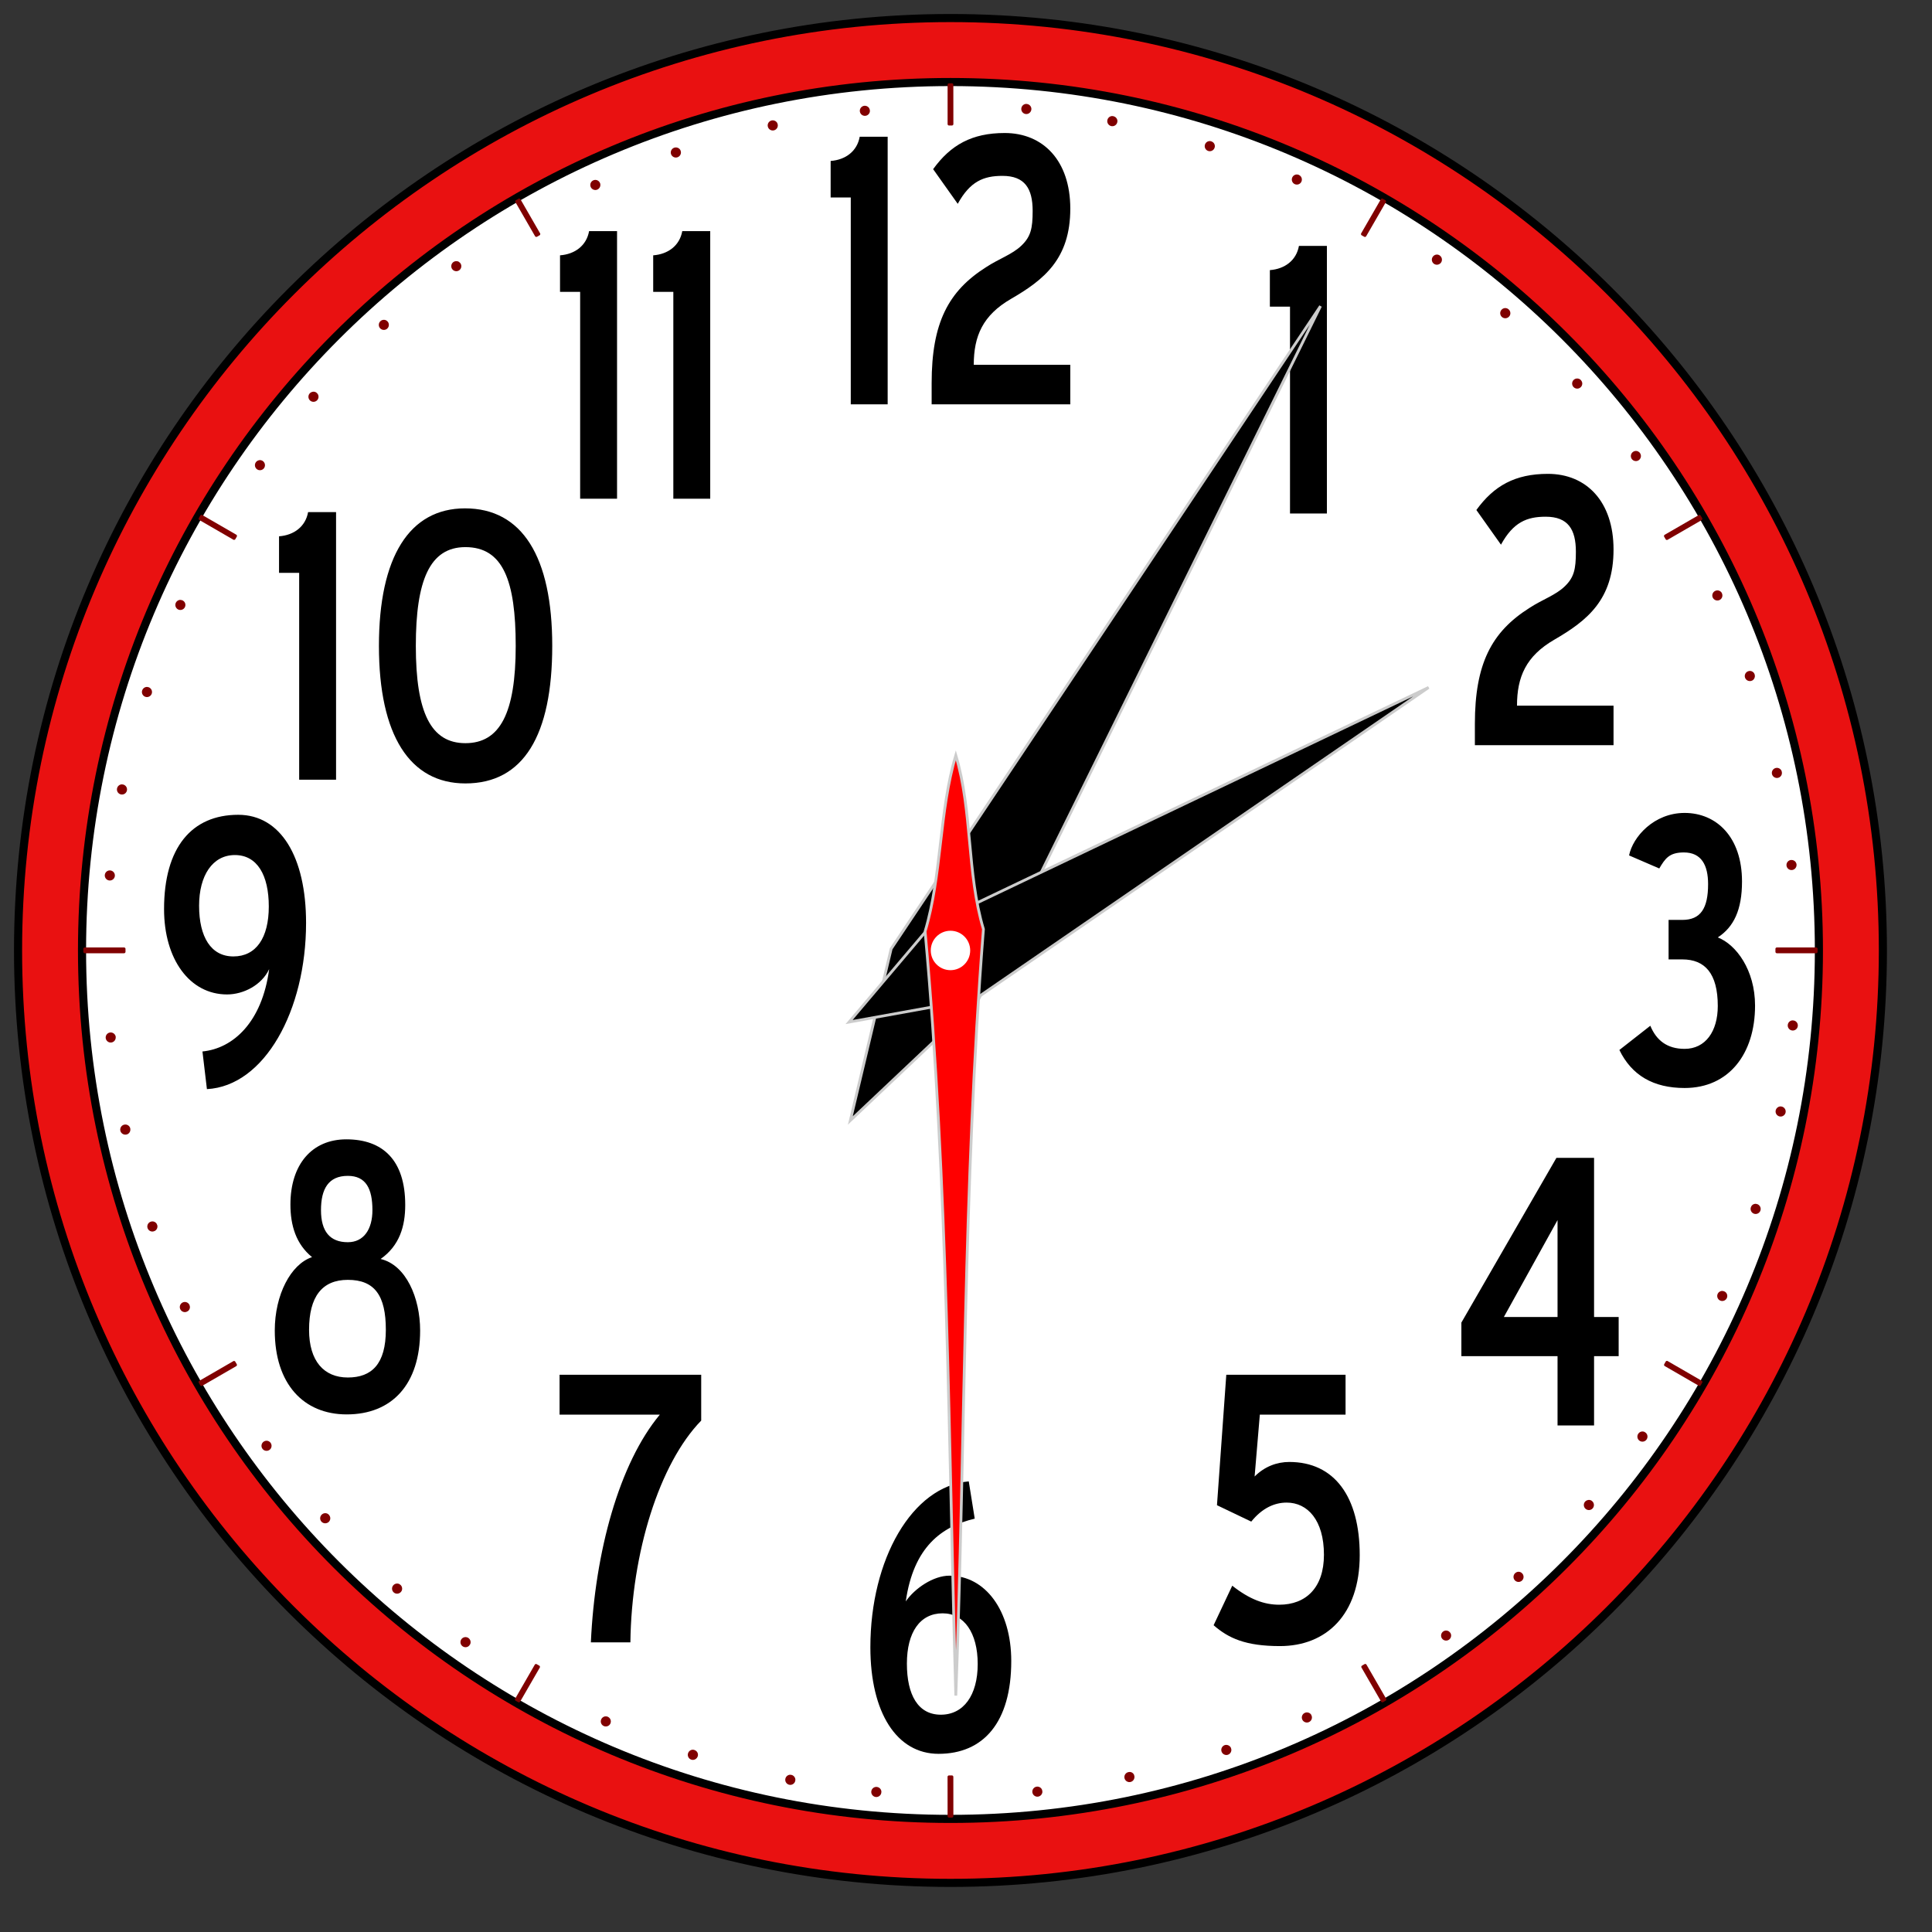
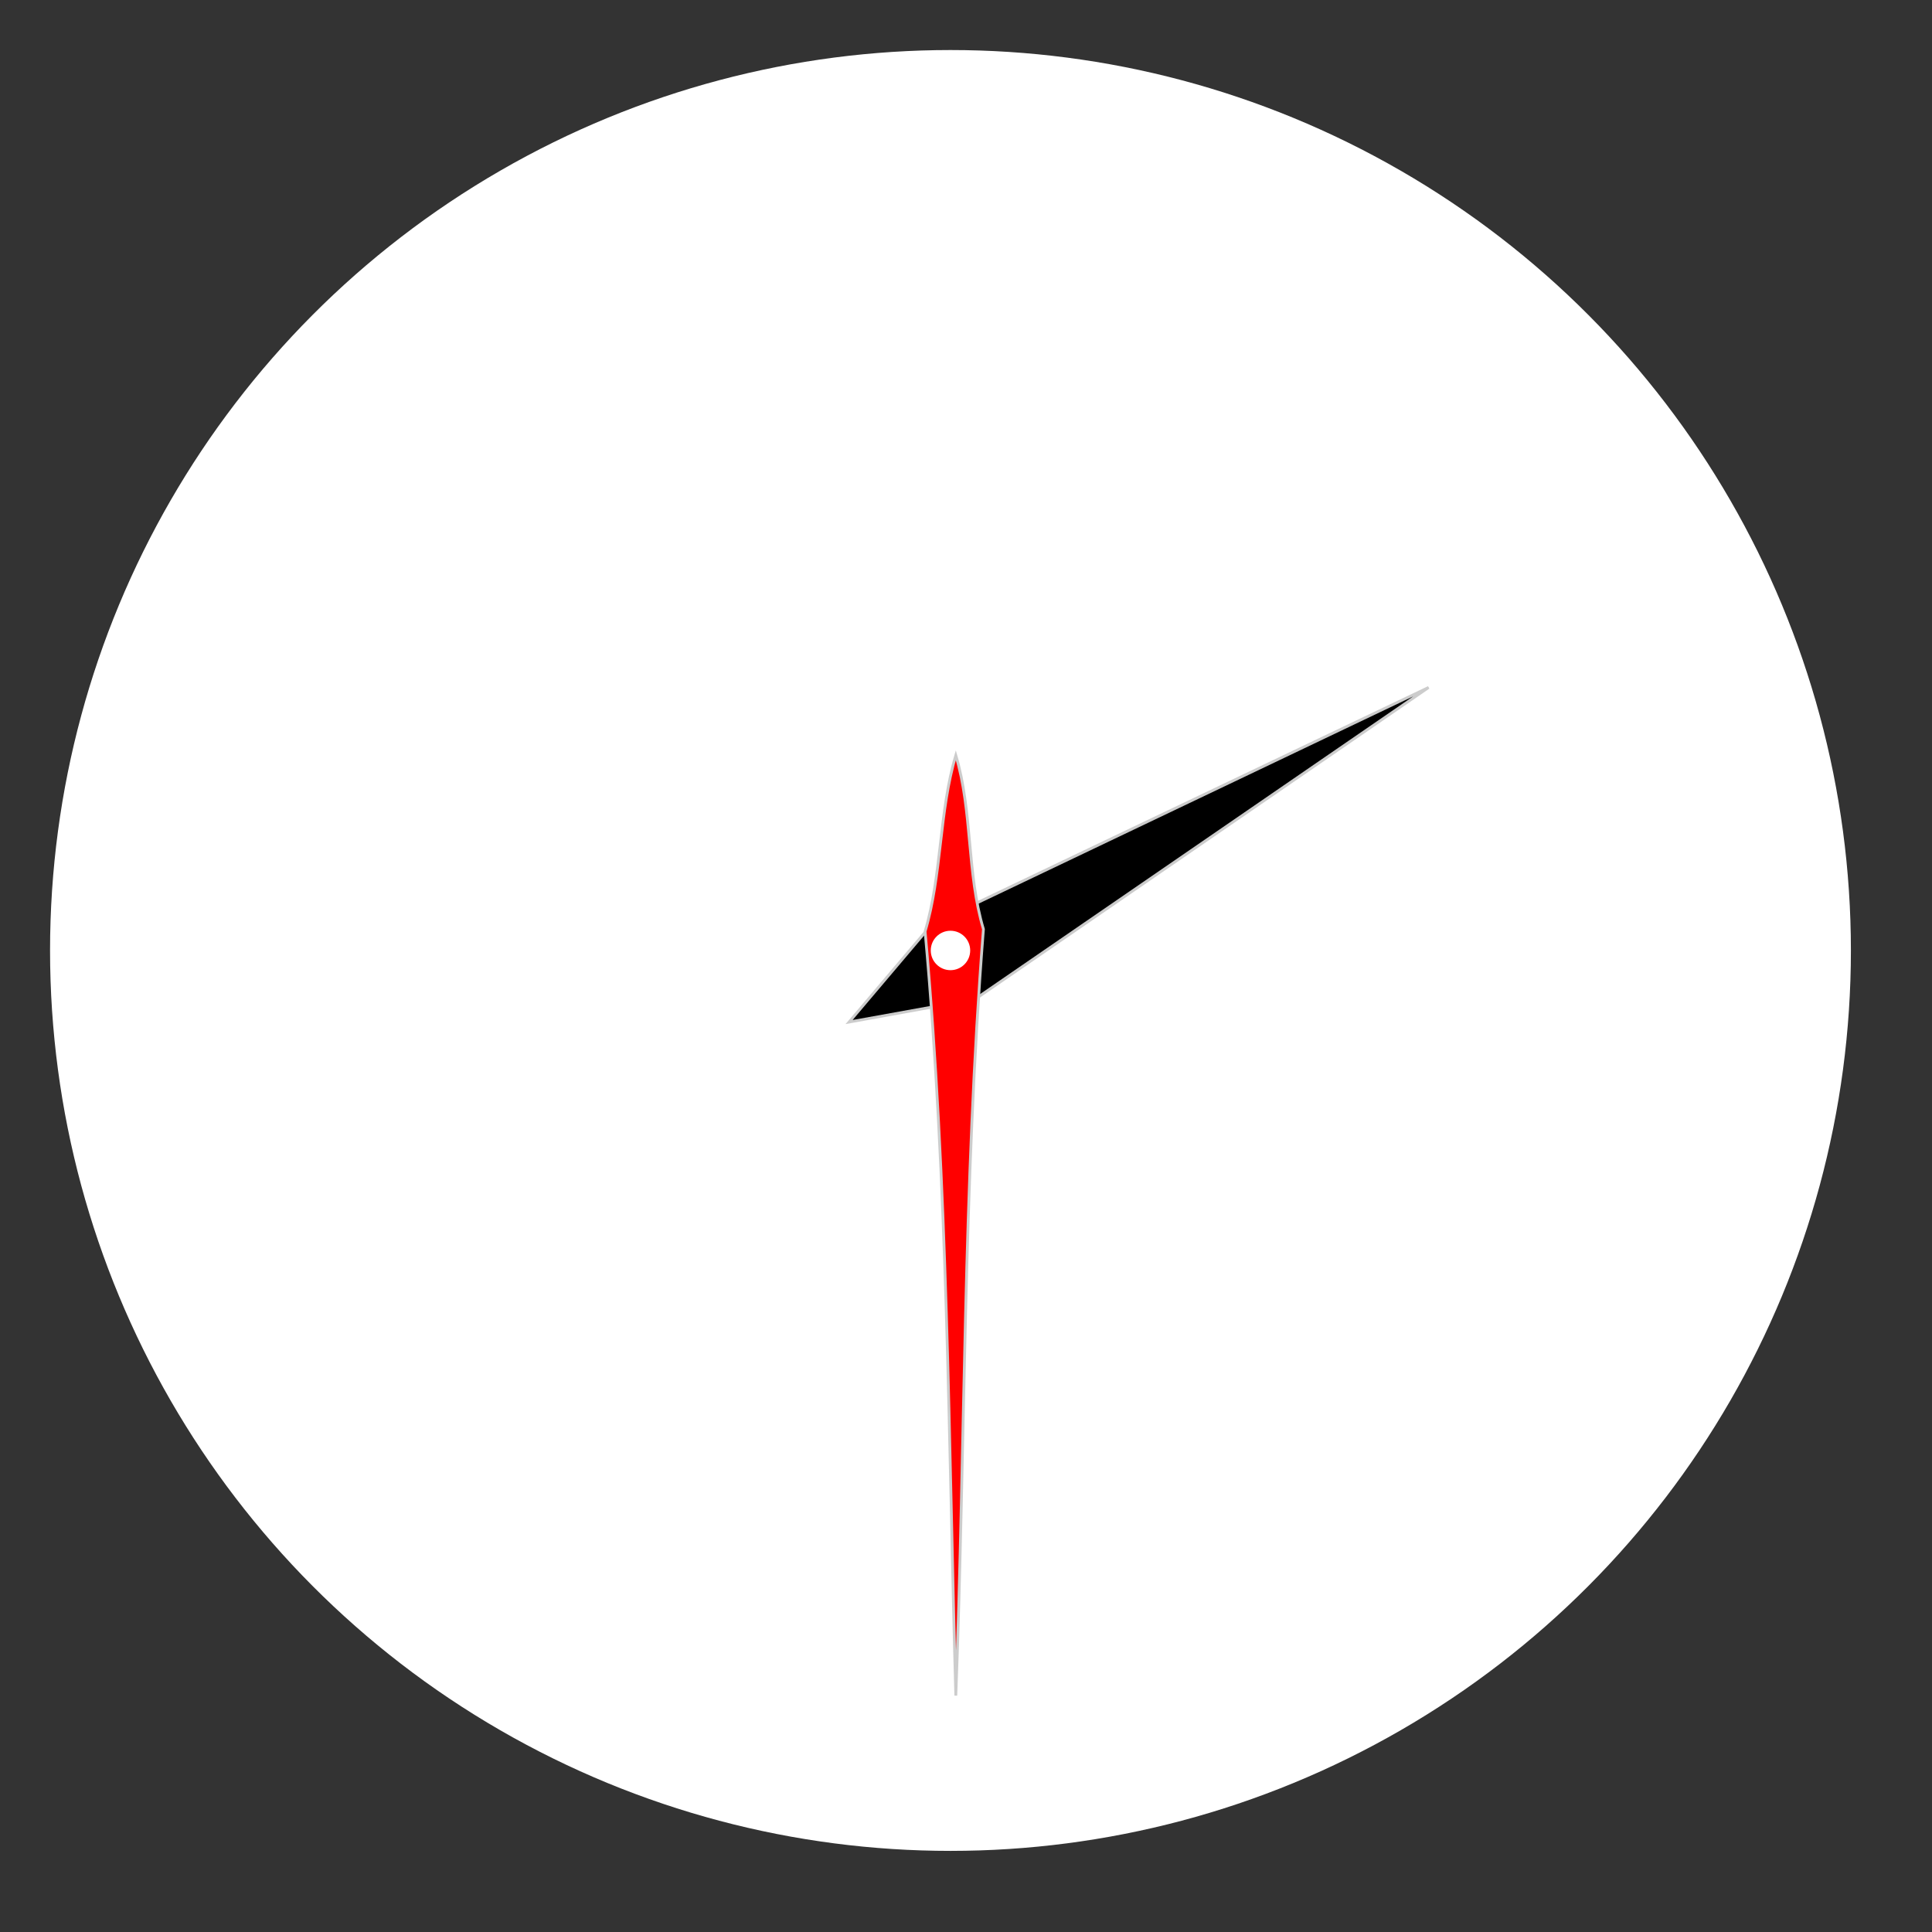
<svg xmlns="http://www.w3.org/2000/svg" xmlns:ns1="http://www.inkscape.org/namespaces/inkscape" xmlns:ns2="http://sodipodi.sourceforge.net/DTD/sodipodi-0.dtd" width="234" height="234" viewBox="0 0 690 690" id="svg2" version="1.1" ns1:version="0.91 r13725" ns2:docname="CLOCK.svg" filter="drop-shadow(7px 7px 2px rgb(0 0 0 / 0.4)">
  <rect x="0" y="0" width="690" height="690" fill="#333333" stroke="none" />
  <desc>
    Rework of https://openclipart.org/detail/233657/clock to keep time
    
    updates every 10 seconds. Added stroke to clock hands so they can be seen when
    over the numbers. Can easily be scaled and positioned where desired.
  
    Jay Nick
    STEAMcoded.org
  </desc>
  <defs id="defs4">
    <ns1:path-effect effect="powerstroke" id="path-effect4463" is_visible="true" offset_points="0.18,2.284" sort_points="true" interpolator_type="Linear" interpolator_beta="0.2" start_linecap_type="zerowidth" linejoin_type="round" miter_limit="4" end_linecap_type="zerowidth" cusp_linecap_type="round" />
    <ns1:path-effect effect="powerstroke" id="path-effect4459" is_visible="true" offset_points="0,0.5" sort_points="true" interpolator_type="Linear" interpolator_beta="0.2" start_linecap_type="zerowidth" linejoin_type="round" miter_limit="4" end_linecap_type="zerowidth" cusp_linecap_type="round" />
    <ns1:path-effect effect="powerstroke" id="path-effect4463-8" is_visible="true" offset_points="0.18,1.955" sort_points="true" interpolator_type="Linear" interpolator_beta="0.2" start_linecap_type="zerowidth" linejoin_type="round" miter_limit="4" end_linecap_type="zerowidth" cusp_linecap_type="round" />
  </defs>
  <ns2:namedview id="base" pagecolor="#ffffff" bordercolor="#666666" borderopacity="1.0" ns1:pageopacity="0.0" ns1:pageshadow="2" ns1:zoom="0.39632064" ns1:cx="778.26877" ns1:cy="147.67304" ns1:document-units="px" ns1:current-layer="layer1" showgrid="false" fit-margin-top="0" fit-margin-left="0" fit-margin-right="0" fit-margin-bottom="0" ns1:window-width="1366" ns1:window-height="745" ns1:window-x="-8" ns1:window-y="-8" ns1:window-maximized="1" />
  <g transform="translate(0,0) scale(1)">
    <g ns1:label="Layer 1" ns1:groupmode="layer" id="layer1" transform="translate(5,5) translate(-32.299,-152.5)">
      <circle r="321.58" cy="486.951" cx="366.755" id="circle4485" style="opacity:1;fill:#ffffff;fill-opacity:1;fill-rule:nonzero;stroke:none;stroke-width:2.895;stroke-linecap:round;stroke-linejoin:round;stroke-miterlimit:4;stroke-dasharray:none;stroke-dashoffset:0;stroke-opacity:1" />
-       <path style="color:#000000;font-style:normal;font-variant:normal;font-weight:normal;font-stretch:normal;font-size:medium;line-height:normal;font-family:sans-serif;text-indent:0;text-align:start;text-decoration:none;text-decoration-line:none;text-decoration-style:solid;text-decoration-color:#000000;letter-spacing:normal;word-spacing:normal;text-transform:none;direction:ltr;block-progression:tb;writing-mode:lr-tb;baseline-shift:baseline;text-anchor:start;white-space:normal;clip-rule:nonzero;display:inline;overflow:visible;visibility:visible;opacity:1;isolation:auto;mix-blend-mode:normal;color-interpolation:sRGB;color-interpolation-filters:linearRGB;solid-color:#000000;solid-opacity:1;fill:#e91111;fill-opacity:1;fill-rule:nonzero;stroke:#000000;stroke-width:2.895;stroke-linecap:round;stroke-linejoin:round;stroke-miterlimit:4;stroke-dasharray:none;stroke-dashoffset:0;stroke-opacity:1;color-rendering:auto;image-rendering:auto;shape-rendering:auto;text-rendering:auto;enable-background:accumulate" d="m 366.759,153.947 c -183.78,0 -333.013,149.218 -333.013,332.998 0,183.78 149.233,333.013 333.013,333.013 183.78,0 332.998,-149.233 332.998,-333.013 0,-183.78 -149.218,-332.998 -332.998,-332.998 z m 0,22.849 c 171.428,0 310.148,138.721 310.148,310.148 0,171.428 -138.721,310.164 -310.148,310.164 -171.428,0 -310.164,-138.736 -310.164,-310.164 0,-171.428 138.736,-310.148 310.164,-310.148 z" id="path4147" ns1:connector-curvature="0" />
-       <path style="opacity:1;fill:#800000;fill-opacity:1;fill-rule:nonzero;stroke:none;stroke-width:2.8;stroke-linecap:round;stroke-linejoin:round;stroke-miterlimit:4;stroke-dasharray:none;stroke-dashoffset:0;stroke-opacity:1" d="m 367.268,177.244 -1.033,0.015 c -0.285,-2.4e-4 -0.509,0.239 -0.509,0.524 l 0,14.015 c 5e-5,0.286 0.223,0.524 0.509,0.524 l 1.048,0 c 0.286,-8e-5 0.509,-0.239 0.509,-0.524 l -0.015,-14.015 c -5e-5,-0.285 -0.222,-0.54 -0.509,-0.54 z m 26.519,7.37 a 1.804,1.804 0 0 0 -1.711,1.511 1.804,1.804 0 0 0 1.465,2.081 1.804,1.804 0 0 0 1.927,-1.002 1.804,1.804 0 0 0 0.154,-0.463 1.804,1.804 0 0 0 0.015,-0.185 1.804,1.804 0 0 0 0,-0.355 1.804,1.804 0 0 0 -0.586,-1.11 1.804,1.804 0 0 0 -0.894,-0.432 1.804,1.804 0 0 0 -0.185,-0.031 1.804,1.804 0 0 0 -0.185,-0.015 z m -57.648,0.663 a 1.804,1.804 0 0 0 -1.758,1.835 1.804,1.804 0 0 0 1.835,1.758 1.804,1.804 0 0 0 1.711,-1.341 1.804,1.804 0 0 0 0.046,-0.493 1.804,1.804 0 0 0 -0.015,-0.17 1.804,1.804 0 0 0 -0.031,-0.185 l 0.015,-0.015 a 1.804,1.804 0 0 0 -0.077,-0.154 1.804,1.804 0 0 0 -0.139,-0.324 l 0.015,-0.015 a 1.804,1.804 0 0 0 -0.077,-0.139 l -0.015,0 a 1.804,1.804 0 0 0 -0.54,-0.493 1.804,1.804 0 0 0 -0.971,-0.262 z m 88.191,3.685 a 1.804,1.804 0 0 0 -1.511,1.326 1.804,1.804 0 0 0 1.264,2.22 1.804,1.804 0 0 0 2.02,-0.802 1.804,1.804 0 0 0 0.2,-0.463 1.804,1.804 0 0 0 0.031,-0.17 1.804,1.804 0 0 0 0.046,-0.355 1.804,1.804 0 0 0 -0.478,-1.156 1.804,1.804 0 0 0 -0.863,-0.524 1.804,1.804 0 0 0 -0.17,-0.046 1.804,1.804 0 0 0 -0.355,-0.031 1.804,1.804 0 0 0 -0.185,0 z m -121.155,1.526 a 1.804,1.804 0 0 0 -0.139,0.015 1.804,1.804 0 0 0 -1.542,2.035 1.804,1.804 0 0 0 2.035,1.542 1.804,1.804 0 0 0 1.542,-1.542 1.804,1.804 0 0 0 0,-0.463 1.804,1.804 0 0 0 -0.031,-0.2 1.804,1.804 0 0 0 -0.062,-0.17 1.804,1.804 0 0 0 -0.062,-0.154 l 0.015,-0.015 a 1.804,1.804 0 0 0 -0.077,-0.154 1.804,1.804 0 0 0 -0.802,-0.725 1.804,1.804 0 0 0 -0.709,-0.17 1.804,1.804 0 0 0 -0.17,0 z m 156.169,7.401 a 1.804,1.804 0 0 0 -1.65,1.126 1.804,1.804 0 0 0 0.971,2.344 1.804,1.804 0 0 0 2.112,-0.54 1.804,1.804 0 0 0 0.247,-0.416 1.804,1.804 0 0 0 0.062,-0.185 1.804,1.804 0 0 0 0.077,-0.355 1.804,1.804 0 0 0 -0.324,-1.203 1.804,1.804 0 0 0 -0.802,-0.617 1.804,1.804 0 0 0 -0.154,-0.062 1.804,1.804 0 0 0 -0.355,-0.077 l 0,-0.015 a 1.804,1.804 0 0 0 -0.185,0 z m -190.628,2.266 a 1.804,1.804 0 0 0 -0.478,0.062 1.804,1.804 0 0 0 -1.311,2.205 1.804,1.804 0 0 0 2.205,1.28 1.804,1.804 0 0 0 1.357,-1.696 1.804,1.804 0 0 0 -0.062,-0.509 1.804,1.804 0 0 0 -0.062,-0.154 1.804,1.804 0 0 0 -0.062,-0.154 l 0,-0.031 0.015,0 a 1.804,1.804 0 0 0 -0.077,-0.154 l -0.015,0 a 1.804,1.804 0 0 0 -0.987,-0.755 1.804,1.804 0 0 0 -0.524,-0.092 z m 221.572,9.667 a 1.804,1.804 0 0 0 -1.403,0.941 1.804,1.804 0 0 0 0.709,2.436 1.804,1.804 0 0 0 2.143,-0.308 1.804,1.804 0 0 0 0.293,-0.401 1.804,1.804 0 0 0 0.077,-0.154 1.804,1.804 0 0 0 0.108,-0.355 1.804,1.804 0 0 0 -0.185,-1.218 1.804,1.804 0 0 0 -0.709,-0.709 1.804,1.804 0 0 0 -0.154,-0.092 1.804,1.804 0 0 0 -0.709,-0.139 1.804,1.804 0 0 0 -0.17,0 z m -250.542,1.943 a 1.804,1.804 0 0 0 -0.447,0.108 1.804,1.804 0 0 0 -1.064,2.313 1.804,1.804 0 0 0 2.297,1.064 1.804,1.804 0 0 0 1.172,-1.835 1.804,1.804 0 0 0 -0.092,-0.478 1.804,1.804 0 0 0 -0.077,-0.17 1.804,1.804 0 0 0 -0.092,-0.154 1.804,1.804 0 0 0 -0.092,-0.139 1.804,1.804 0 0 0 -1.064,-0.678 1.804,1.804 0 0 0 -0.54,-0.031 z m -27.274,6.707 -0.894,0.524 c -0.247,0.142 -0.328,0.461 -0.185,0.709 l 7,12.149 c 0.143,0.247 0.478,0.328 0.725,0.185 l 0.894,-0.509 c 0.247,-0.143 0.312,-0.463 0.17,-0.709 l -7,-12.149 c -0.143,-0.247 -0.461,-0.345 -0.709,-0.2 z m 308.684,0.015 c -0.246,-0.143 -0.567,-0.049 -0.709,0.2 l -7,12.134 c -0.143,0.248 -0.062,0.582 0.185,0.725 l 0.894,0.509 c 0.247,0.143 0.567,0.049 0.709,-0.2 l 7,-12.134 c 0.142,-0.247 0.064,-0.582 -0.185,-0.725 l -0.894,-0.509 z m 19.303,19.935 a 1.804,1.804 0 0 0 -1.357,0.663 1.804,1.804 0 0 0 0.216,2.544 1.804,1.804 0 0 0 2.174,0.092 1.804,1.804 0 0 0 0.37,-0.324 1.804,1.804 0 0 0 0.108,-0.154 1.804,1.804 0 0 0 0.17,-0.308 1.804,1.804 0 0 0 0.046,-1.249 1.804,1.804 0 0 0 -0.555,-0.817 1.804,1.804 0 0 0 -0.139,-0.123 1.804,1.804 0 0 0 -0.154,-0.108 1.804,1.804 0 0 0 -0.879,-0.216 z m -350.343,2.359 a 1.804,1.804 0 0 0 -0.786,0.247 1.804,1.804 0 0 0 -0.601,2.467 1.804,1.804 0 0 0 2.467,0.601 1.804,1.804 0 0 0 0.802,-2.004 1.804,1.804 0 0 0 -0.2,-0.447 1.804,1.804 0 0 0 -0.092,-0.154 1.804,1.804 0 0 0 -0.123,-0.139 l 0,-0.015 a 1.804,1.804 0 0 0 -0.139,-0.092 1.804,1.804 0 0 0 -0.278,-0.231 l 0,-0.015 a 1.804,1.804 0 0 0 -0.139,-0.077 1.804,1.804 0 0 0 -0.725,-0.139 1.804,1.804 0 0 0 -0.185,0 z m 374.611,16.759 a 1.804,1.804 0 0 0 -1.095,0.524 1.804,1.804 0 0 0 -0.015,2.559 1.804,1.804 0 0 0 2.159,0.308 1.804,1.804 0 0 0 0.401,-0.293 1.804,1.804 0 0 0 0.108,-0.139 1.804,1.804 0 0 0 0.216,-0.277 1.804,1.804 0 0 0 0.17,-1.249 1.804,1.804 0 0 0 -0.478,-0.879 1.804,1.804 0 0 0 -0.123,-0.123 1.804,1.804 0 0 0 -0.293,-0.2 1.804,1.804 0 0 0 -0.17,-0.092 1.804,1.804 0 0 0 -0.879,-0.139 z m -400.498,4.194 a 1.804,1.804 0 0 0 -0.956,0.385 1.804,1.804 0 0 0 -0.308,2.513 1.804,1.804 0 0 0 2.513,0.324 1.804,1.804 0 0 0 0.57,-2.097 1.804,1.804 0 0 0 -0.216,-0.416 1.804,1.804 0 0 0 -0.139,-0.139 1.804,1.804 0 0 0 -0.139,-0.123 1.804,1.804 0 0 0 -0.139,-0.108 l 0.015,-0.015 a 1.804,1.804 0 0 0 -0.139,-0.108 l 0,0.015 a 1.804,1.804 0 0 0 -1.064,-0.231 z m 426.2,20.953 a 1.804,1.804 0 0 0 -0.956,0.37 1.804,1.804 0 0 0 -0.324,2.513 1.804,1.804 0 0 0 2.097,0.601 1.804,1.804 0 0 0 0.416,-0.247 1.804,1.804 0 0 0 0.154,-0.123 1.804,1.804 0 0 0 0.247,-0.278 1.804,1.804 0 0 0 0.324,-1.203 1.804,1.804 0 0 0 -0.385,-0.925 1.804,1.804 0 0 0 -0.108,-0.139 1.804,1.804 0 0 0 -0.277,-0.247 l 0.015,-0.015 a 1.804,1.804 0 0 0 -0.154,-0.077 1.804,1.804 0 0 0 -1.048,-0.231 z m -451.177,4.702 a 1.804,1.804 0 0 0 -0.185,0.015 1.804,1.804 0 0 0 -0.185,0.046 1.804,1.804 0 0 0 -0.894,0.478 1.804,1.804 0 0 0 -0.015,2.544 1.804,1.804 0 0 0 2.544,0.015 1.804,1.804 0 0 0 0.324,-2.143 1.804,1.804 0 0 0 -0.308,-0.401 1.804,1.804 0 0 0 -0.123,-0.123 1.804,1.804 0 0 0 -0.139,-0.092 l -0.015,-0.031 0.015,-0.015 a 1.804,1.804 0 0 0 -0.154,-0.077 1.804,1.804 0 0 0 -0.863,-0.216 z m 472.176,21.169 a 1.804,1.804 0 0 0 -0.817,0.278 1.804,1.804 0 0 0 -0.601,2.467 1.804,1.804 0 0 0 2.02,0.802 1.804,1.804 0 0 0 0.447,-0.2 1.804,1.804 0 0 0 0.139,-0.092 1.804,1.804 0 0 0 0.278,-0.262 1.804,1.804 0 0 0 0.447,-1.141 1.804,1.804 0 0 0 -0.262,-0.971 1.804,1.804 0 0 0 -0.077,-0.154 1.804,1.804 0 0 0 -0.555,-0.478 1.804,1.804 0 0 0 -0.139,-0.092 1.804,1.804 0 0 0 -0.709,-0.154 1.804,1.804 0 0 0 -0.17,0 z m -491.279,3.269 a 1.804,1.804 0 0 0 -0.2,0.015 1.804,1.804 0 0 0 -0.37,0.092 1.804,1.804 0 0 0 -0.817,0.555 1.804,1.804 0 0 0 0.231,2.529 1.804,1.804 0 0 0 2.529,-0.231 1.804,1.804 0 0 0 0.092,-2.159 1.804,1.804 0 0 0 -0.324,-0.37 1.804,1.804 0 0 0 -0.154,-0.108 1.804,1.804 0 0 0 -0.139,-0.108 1.804,1.804 0 0 0 -0.154,-0.062 1.804,1.804 0 0 0 -0.694,-0.154 z m -20.614,19.612 c -0.247,-0.143 -0.567,-0.063 -0.709,0.185 l -0.509,0.894 c -0.143,0.246 -0.062,0.567 0.185,0.709 l 12.134,7.015 c 0.247,0.143 0.582,0.047 0.725,-0.201 l 0.509,-0.894 c 0.143,-0.247 0.047,-0.552 -0.2,-0.694 l -12.134,-7.015 z m 534.45,0.031 -12.134,7.015 c -0.248,0.143 -0.343,0.462 -0.2,0.709 l 0.524,0.894 c 0.143,0.247 0.461,0.33 0.709,0.185 l 12.134,-7.015 c 0.247,-0.143 0.344,-0.461 0.2,-0.709 l -0.524,-0.894 c -0.142,-0.247 -0.461,-0.329 -0.709,-0.185 z m 6.691,26.889 a 1.804,1.804 0 0 0 -0.663,0.123 1.804,1.804 0 0 0 -1.064,2.313 1.804,1.804 0 0 0 1.835,1.156 1.804,1.804 0 0 0 0.478,-0.092 1.804,1.804 0 0 0 0.17,-0.077 1.804,1.804 0 0 0 0.308,-0.185 1.804,1.804 0 0 0 0.663,-1.064 1.804,1.804 0 0 0 -0.077,-0.987 1.804,1.804 0 0 0 -0.062,-0.17 1.804,1.804 0 0 0 -0.077,-0.17 1.804,1.804 0 0 0 -1.511,-0.848 z m -549.127,3.392 a 1.804,1.804 0 0 0 -0.694,0.231 1.804,1.804 0 0 0 -0.709,0.709 1.804,1.804 0 0 0 0.709,2.436 1.804,1.804 0 0 0 2.436,-0.709 1.804,1.804 0 0 0 -0.308,-2.143 1.804,1.804 0 0 0 -0.401,-0.293 1.804,1.804 0 0 0 -0.154,-0.077 1.804,1.804 0 0 0 -0.185,-0.062 l 0,-0.015 a 1.804,1.804 0 0 0 -0.17,-0.015 1.804,1.804 0 0 0 -0.355,-0.046 l 0,-0.015 a 1.804,1.804 0 0 0 -0.17,0 z m 560.552,25.378 a 1.804,1.804 0 0 0 -0.308,0.062 1.804,1.804 0 0 0 -1.295,2.205 1.804,1.804 0 0 0 1.696,1.341 1.804,1.804 0 0 0 0.509,-0.046 1.804,1.804 0 0 0 0.154,-0.062 1.804,1.804 0 0 0 0.339,-0.139 1.804,1.804 0 0 0 0.755,-0.987 1.804,1.804 0 0 0 0.031,-1.018 1.804,1.804 0 0 0 -0.046,-0.17 1.804,1.804 0 0 0 -0.154,-0.324 1.804,1.804 0 0 0 -0.092,-0.154 1.804,1.804 0 0 0 -1.588,-0.709 z m -572.316,5.705 a 1.804,1.804 0 0 0 -1.033,0.339 1.804,1.804 0 0 0 -0.632,0.802 1.804,1.804 0 0 0 0.987,2.343 1.804,1.804 0 0 0 2.344,-0.987 1.804,1.804 0 0 0 -0.555,-2.097 1.804,1.804 0 0 0 -0.401,-0.247 1.804,1.804 0 0 0 -0.185,-0.062 1.804,1.804 0 0 0 -0.185,-0.031 1.804,1.804 0 0 0 -0.17,-0.031 l 0,-0.015 a 1.804,1.804 0 0 0 -0.17,-0.015 z m 582.014,28.909 a 1.804,1.804 0 0 0 -0.139,0.015 1.804,1.804 0 0 0 -1.542,2.004 1.804,1.804 0 0 0 1.526,1.557 1.804,1.804 0 0 0 0.478,0.015 1.804,1.804 0 0 0 0.2,-0.046 1.804,1.804 0 0 0 0.339,-0.108 1.804,1.804 0 0 0 0.879,-0.879 1.804,1.804 0 0 0 0.139,-1.002 1.804,1.804 0 0 0 -0.031,-0.17 1.804,1.804 0 0 0 -0.108,-0.339 l 0.015,-0.015 a 1.804,1.804 0 0 0 -0.092,-0.154 1.804,1.804 0 0 0 -1.665,-0.879 z m -590.987,5.89 a 1.804,1.804 0 0 0 -1.156,0.478 1.804,1.804 0 0 0 -0.524,0.863 1.804,1.804 0 0 0 1.249,2.22 1.804,1.804 0 0 0 2.22,-1.264 1.804,1.804 0 0 0 -0.802,-2.02 1.804,1.804 0 0 0 -0.463,-0.2 1.804,1.804 0 0 0 -0.17,-0.031 1.804,1.804 0 0 0 -0.17,-0.015 l -0.015,-0.015 0,-0.015 a 1.804,1.804 0 0 0 -0.17,0 z m 596.091,27.012 a 1.804,1.804 0 0 0 -1.573,1.819 1.804,1.804 0 0 0 1.341,1.711 1.804,1.804 0 0 0 0.493,0.046 1.804,1.804 0 0 0 0.17,0 1.804,1.804 0 0 0 0.37,-0.092 1.804,1.804 0 0 0 0.956,-0.771 1.804,1.804 0 0 0 0.262,-0.956 1.804,1.804 0 0 0 0,-0.185 1.804,1.804 0 0 0 -0.231,-0.678 1.804,1.804 0 0 0 -0.092,-0.154 1.804,1.804 0 0 0 -1.511,-0.74 1.804,1.804 0 0 0 -0.185,0 z m -600.439,3.716 a 1.804,1.804 0 0 0 -0.17,0.015 1.804,1.804 0 0 0 -1.11,0.586 1.804,1.804 0 0 0 -0.432,0.894 1.804,1.804 0 0 0 1.465,2.081 1.804,1.804 0 0 0 2.081,-1.465 1.804,1.804 0 0 0 -1.002,-1.927 1.804,1.804 0 0 0 -0.463,-0.154 1.804,1.804 0 0 0 -0.185,-0.015 1.804,1.804 0 0 0 -0.185,-0.015 z M 57.582,485.881 c -0.286,-8e-5 -0.525,0.222 -0.524,0.509 l 0,1.033 c -1.34e-4,0.285 0.239,0.524 0.524,0.524 l 14.015,0 c 0.286,8e-5 0.524,-0.239 0.524,-0.524 l 0,-1.033 c 1.26e-4,-0.286 -0.239,-0.509 -0.524,-0.509 l -14.015,0 z m 604.324,0 c -0.286,-2.4e-4 -0.525,0.222 -0.524,0.509 l 0,1.033 c -2.4e-4,0.286 0.238,0.524 0.524,0.524 l 14.015,0 c 0.286,2.4e-4 0.524,-0.238 0.524,-0.524 l 0,-1.033 c 1.6e-4,-0.286 -0.239,-0.509 -0.524,-0.509 l -14.015,0 z m 5.612,26.041 a 1.804,1.804 0 0 0 -0.17,0.015 1.804,1.804 0 0 0 -1.11,0.586 1.804,1.804 0 0 0 -0.432,0.91 1.804,1.804 0 0 0 1.465,2.081 1.804,1.804 0 0 0 2.081,-1.465 1.804,1.804 0 0 0 -1.002,-1.943 1.804,1.804 0 0 0 -0.463,-0.139 1.804,1.804 0 0 0 -0.185,-0.015 1.804,1.804 0 0 0 -0.185,-0.015 l 0,-0.015 z M 66.802,516.24 a 1.804,1.804 0 0 0 -1.758,1.835 1.804,1.804 0 0 0 1.326,1.696 1.804,1.804 0 0 0 0.509,0.062 1.804,1.804 0 0 0 0.17,-0.015 1.804,1.804 0 0 0 0.355,-0.077 1.804,1.804 0 0 0 0.956,-0.771 1.804,1.804 0 0 0 0.262,-0.971 1.804,1.804 0 0 0 0.015,-0.17 1.804,1.804 0 0 0 -0.247,-0.709 1.804,1.804 0 0 0 -0.093,-0.139 1.804,1.804 0 0 0 -1.496,-0.74 z m 596.384,26.411 a 1.804,1.804 0 0 0 -1.156,0.478 1.804,1.804 0 0 0 -0.524,0.848 1.804,1.804 0 0 0 1.264,2.22 1.804,1.804 0 0 0 2.205,-1.249 1.804,1.804 0 0 0 -0.802,-2.02 1.804,1.804 0 0 0 -0.447,-0.2 1.804,1.804 0 0 0 -0.185,-0.031 1.804,1.804 0 0 0 -0.185,-0.031 l 0,-0.015 a 1.804,1.804 0 0 0 -0.17,0 z M 71.952,549.126 a 1.804,1.804 0 0 0 -0.123,0.015 1.804,1.804 0 0 0 -1.573,2.02 1.804,1.804 0 0 0 1.526,1.542 1.804,1.804 0 0 0 0.509,0.015 1.804,1.804 0 0 0 0.185,-0.046 1.804,1.804 0 0 0 0.324,-0.092 1.804,1.804 0 0 0 0.894,-0.894 1.804,1.804 0 0 0 0.139,-1.002 1.804,1.804 0 0 0 -0.015,-0.185 1.804,1.804 0 0 0 -0.2,-0.493 1.804,1.804 0 0 0 -0.093,-0.154 1.804,1.804 0 0 0 -1.573,-0.725 z m 582.353,28.307 a 1.804,1.804 0 0 0 -0.185,0.015 1.804,1.804 0 0 0 -0.863,0.324 1.804,1.804 0 0 0 -0.601,0.802 1.804,1.804 0 0 0 0.956,2.344 1.804,1.804 0 0 0 2.374,-0.987 1.804,1.804 0 0 0 -0.57,-2.082 1.804,1.804 0 0 0 -0.416,-0.262 1.804,1.804 0 0 0 -0.185,-0.046 1.804,1.804 0 0 0 -0.17,-0.046 1.804,1.804 0 0 0 -0.17,-0.031 l 0.015,-0.015 a 1.804,1.804 0 0 0 -0.185,-0.015 z m -572.732,6.291 a 1.804,1.804 0 0 0 -0.308,0.062 1.804,1.804 0 0 0 -1.295,2.189 1.804,1.804 0 0 0 1.696,1.357 1.804,1.804 0 0 0 0.493,-0.062 1.804,1.804 0 0 0 0.17,-0.062 1.804,1.804 0 0 0 0.339,-0.139 1.804,1.804 0 0 0 0.771,-0.987 1.804,1.804 0 0 0 0.031,-1.002 1.804,1.804 0 0 0 -0.077,-0.17 1.804,1.804 0 0 0 -0.139,-0.324 l 0,-0.015 A 1.804,1.804 0 0 0 81.573,583.724 Z M 642.402,608.547 a 1.804,1.804 0 0 0 -0.879,0.231 1.804,1.804 0 0 0 -0.709,0.709 1.804,1.804 0 0 0 0.709,2.436 1.804,1.804 0 0 0 2.436,-0.709 1.804,1.804 0 0 0 -0.308,-2.143 1.804,1.804 0 0 0 -0.401,-0.293 1.804,1.804 0 0 0 -0.17,-0.062 1.804,1.804 0 0 0 -0.17,-0.077 l 0,-0.015 a 1.804,1.804 0 0 0 -0.17,-0.015 1.804,1.804 0 0 0 -0.17,-0.031 l 0,-0.015 a 1.804,1.804 0 0 0 -0.17,-0.015 z m -549.066,3.947 a 1.804,1.804 0 0 0 -0.632,0.108 1.804,1.804 0 0 0 -1.079,2.313 1.804,1.804 0 0 0 1.85,1.187 1.804,1.804 0 0 0 0.463,-0.108 1.804,1.804 0 0 0 0.17,-0.092 1.804,1.804 0 0 0 0.308,-0.154 1.804,1.804 0 0 0 0.678,-1.064 1.804,1.804 0 0 0 -0.093,-1.002 1.804,1.804 0 0 0 -0.062,-0.185 1.804,1.804 0 0 0 -0.093,-0.154 1.804,1.804 0 0 0 -1.511,-0.848 z m 529.562,21.107 c -0.247,-0.143 -0.566,-0.063 -0.709,0.185 l -0.509,0.894 c -0.143,0.247 -0.063,0.566 0.185,0.709 l 12.134,7.015 c 0.247,0.143 0.582,0.047 0.725,-0.2 l 0.509,-0.894 c 0.143,-0.247 0.047,-0.552 -0.2,-0.694 l -12.134,-7.015 z m -512.279,0.031 -12.134,7.015 c -0.247,0.143 -0.343,0.462 -0.2,0.709 l 0.524,0.894 c 0.143,0.247 0.462,0.329 0.709,0.185 l 12.134,-7.015 c 0.247,-0.143 0.345,-0.461 0.2,-0.709 l -0.524,-0.894 c -0.142,-0.247 -0.461,-0.329 -0.709,-0.185 z M 613.879,658.748 a 1.804,1.804 0 0 0 -0.555,0.092 1.804,1.804 0 0 0 -0.817,0.571 1.804,1.804 0 0 0 0.216,2.544 1.804,1.804 0 0 0 2.544,-0.231 1.804,1.804 0 0 0 0.092,-2.189 1.804,1.804 0 0 0 -0.324,-0.355 1.804,1.804 0 0 0 -0.154,-0.092 1.804,1.804 0 0 0 -0.139,-0.108 l 0,-0.015 a 1.804,1.804 0 0 0 -0.154,-0.077 1.804,1.804 0 0 0 -0.709,-0.139 z m -491.541,3.315 a 1.804,1.804 0 0 0 -0.786,0.262 1.804,1.804 0 0 0 -0.601,2.467 1.804,1.804 0 0 0 2.004,0.802 1.804,1.804 0 0 0 0.463,-0.2 1.804,1.804 0 0 0 0.139,-0.092 1.804,1.804 0 0 0 0.278,-0.247 1.804,1.804 0 0 0 0.447,-1.156 1.804,1.804 0 0 0 -0.262,-0.971 1.804,1.804 0 0 0 -0.092,-0.154 1.804,1.804 0 0 0 -0.555,-0.478 1.804,1.804 0 0 0 -0.154,-0.092 1.804,1.804 0 0 0 -0.879,-0.139 z m 472.423,21.123 a 1.804,1.804 0 0 0 -0.185,0.015 1.804,1.804 0 0 0 -0.201,0.046 1.804,1.804 0 0 0 -0.879,0.463 1.804,1.804 0 0 0 -0.015,2.559 1.804,1.804 0 0 0 2.544,0.015 1.804,1.804 0 0 0 0.308,-2.143 1.804,1.804 0 0 0 -0.277,-0.401 1.804,1.804 0 0 0 -0.154,-0.108 1.804,1.804 0 0 0 -0.139,-0.123 l 0,-0.015 a 1.804,1.804 0 0 0 -0.139,-0.092 1.804,1.804 0 0 0 -0.863,-0.216 z M 143.476,687.919 a 1.804,1.804 0 0 0 -1.11,0.385 1.804,1.804 0 0 0 -0.355,2.529 1.804,1.804 0 0 0 2.097,0.571 1.804,1.804 0 0 0 0.447,-0.231 1.804,1.804 0 0 0 0.139,-0.123 1.804,1.804 0 0 0 0.231,-0.262 1.804,1.804 0 0 0 0.324,-1.203 1.804,1.804 0 0 0 -0.385,-0.941 1.804,1.804 0 0 0 -0.108,-0.154 1.804,1.804 0 0 0 -0.416,-0.324 1.804,1.804 0 0 0 -0.154,-0.092 1.804,1.804 0 0 0 -0.709,-0.154 z m 425.984,20.938 a 1.804,1.804 0 0 0 -0.925,0.401 1.804,1.804 0 0 0 -0.339,2.498 1.804,1.804 0 0 0 2.544,0.339 1.804,1.804 0 0 0 0.555,-2.097 1.804,1.804 0 0 0 -0.231,-0.432 1.804,1.804 0 0 0 -0.139,-0.123 1.804,1.804 0 0 0 -0.123,-0.139 1.804,1.804 0 0 0 -0.139,-0.108 l 0.031,0 a 1.804,1.804 0 0 0 -0.324,-0.185 1.804,1.804 0 0 0 -0.91,-0.154 z m -400.344,4.194 a 1.804,1.804 0 0 0 -0.185,0.015 1.804,1.804 0 0 0 -1.079,0.524 1.804,1.804 0 0 0 -0.031,2.529 1.804,1.804 0 0 0 2.143,0.339 1.804,1.804 0 0 0 0.416,-0.308 1.804,1.804 0 0 0 0.108,-0.123 1.804,1.804 0 0 0 0.231,-0.308 1.804,1.804 0 0 0 0.154,-1.233 1.804,1.804 0 0 0 -0.463,-0.879 1.804,1.804 0 0 0 -0.154,-0.123 1.804,1.804 0 0 0 -0.293,-0.2 l 0.015,-0.015 a 1.804,1.804 0 0 0 -0.863,-0.216 z m 374.503,16.79 a 1.804,1.804 0 0 0 -0.786,0.262 1.804,1.804 0 0 0 -0.601,2.467 1.804,1.804 0 0 0 2.451,0.601 1.804,1.804 0 0 0 0.817,-2.004 1.804,1.804 0 0 0 -0.2,-0.463 1.804,1.804 0 0 0 -0.123,-0.139 1.804,1.804 0 0 0 -0.092,-0.154 l 0,-0.015 a 1.804,1.804 0 0 0 -0.154,-0.092 1.804,1.804 0 0 0 -0.123,-0.108 l 0,-0.015 a 1.804,1.804 0 0 0 -0.139,-0.108 l 0,0.015 a 1.804,1.804 0 0 0 -0.863,-0.247 1.804,1.804 0 0 0 -0.185,0 z m -350.081,2.344 a 1.804,1.804 0 0 0 -1.372,0.648 1.804,1.804 0 0 0 0.231,2.529 1.804,1.804 0 0 0 2.189,0.108 1.804,1.804 0 0 0 0.339,-0.324 1.804,1.804 0 0 0 0.108,-0.154 1.804,1.804 0 0 0 0.2,-0.308 1.804,1.804 0 0 0 0.046,-1.249 1.804,1.804 0 0 0 -0.57,-0.833 1.804,1.804 0 0 0 -0.154,-0.123 1.804,1.804 0 0 0 -0.154,-0.092 1.804,1.804 0 0 0 -0.863,-0.2 z m 321.095,9.652 -0.894,0.524 c -0.247,0.142 -0.328,0.462 -0.185,0.709 l 7,12.134 c 0.143,0.247 0.477,0.343 0.725,0.2 l 0.894,-0.524 c 0.247,-0.143 0.313,-0.464 0.17,-0.709 l -7,-12.134 c -0.143,-0.247 -0.461,-0.345 -0.709,-0.2 z m -295.656,0.015 c -0.247,-0.143 -0.551,-0.049 -0.694,0.2 l -7,12.134 c -0.143,0.247 -0.078,0.566 0.17,0.709 l 0.91,0.524 c 0.247,0.143 0.567,0.049 0.709,-0.2 l 7,-12.134 c 0.143,-0.247 0.064,-0.582 -0.185,-0.725 l -0.91,-0.509 z m 275.088,17.222 a 1.804,1.804 0 0 0 -0.648,0.123 1.804,1.804 0 0 0 -1.064,2.313 1.804,1.804 0 0 0 2.313,1.064 1.804,1.804 0 0 0 1.172,-1.835 1.804,1.804 0 0 0 -0.108,-0.478 1.804,1.804 0 0 0 -0.077,-0.17 1.804,1.804 0 0 0 -0.077,-0.17 l 0.015,0 a 1.804,1.804 0 0 0 -0.092,-0.139 1.804,1.804 0 0 0 -1.064,-0.663 1.804,1.804 0 0 0 -0.37,-0.046 z m -250.589,1.418 a 1.804,1.804 0 0 0 -1.388,0.941 1.804,1.804 0 0 0 0.709,2.436 1.804,1.804 0 0 0 2.143,-0.308 1.804,1.804 0 0 0 0.293,-0.401 1.804,1.804 0 0 0 0.077,-0.154 1.804,1.804 0 0 0 0.108,-0.355 1.804,1.804 0 0 0 -0.185,-1.218 1.804,1.804 0 0 0 -0.709,-0.709 1.804,1.804 0 0 0 -0.154,-0.092 1.804,1.804 0 0 0 -0.725,-0.139 1.804,1.804 0 0 0 -0.17,0 z m 221.634,10.191 a 1.804,1.804 0 0 0 -0.293,0.046 1.804,1.804 0 0 0 -1.28,2.205 1.804,1.804 0 0 0 2.174,1.295 1.804,1.804 0 0 0 1.357,-1.711 1.804,1.804 0 0 0 -0.062,-0.478 1.804,1.804 0 0 0 -0.062,-0.17 1.804,1.804 0 0 0 -0.046,-0.185 1.804,1.804 0 0 0 -0.092,-0.154 1.804,1.804 0 0 0 -0.987,-0.755 1.804,1.804 0 0 0 -0.709,-0.092 z m -190.551,1.727 a 1.804,1.804 0 0 0 -1.465,1.11 1.804,1.804 0 0 0 0.971,2.374 1.804,1.804 0 0 0 2.097,-0.555 1.804,1.804 0 0 0 0.262,-0.432 1.804,1.804 0 0 0 0.062,-0.17 1.804,1.804 0 0 0 0.077,-0.339 1.804,1.804 0 0 0 -0.324,-1.218 1.804,1.804 0 0 0 -0.802,-0.617 1.804,1.804 0 0 0 -0.17,-0.077 1.804,1.804 0 0 0 -0.524,-0.077 1.804,1.804 0 0 0 -0.185,0 z m 156.169,7.94 a 1.804,1.804 0 0 0 -0.293,0.031 1.804,1.804 0 0 0 -1.557,1.989 1.804,1.804 0 0 0 2.051,1.573 1.804,1.804 0 0 0 1.511,-1.542 1.804,1.804 0 0 0 0.015,-0.493 1.804,1.804 0 0 0 -0.046,-0.185 1.804,1.804 0 0 0 -0.046,-0.17 1.804,1.804 0 0 0 -0.062,-0.154 l 0.031,0 a 1.804,1.804 0 0 0 -0.185,-0.324 1.804,1.804 0 0 0 -0.709,-0.586 1.804,1.804 0 0 0 -0.709,-0.139 z m -121.232,0.987 a 1.804,1.804 0 0 0 -1.681,1.341 1.804,1.804 0 0 0 1.249,2.205 1.804,1.804 0 0 0 2.02,-0.786 1.804,1.804 0 0 0 0.2,-0.463 1.804,1.804 0 0 0 0.031,-0.17 1.804,1.804 0 0 0 0.046,-0.37 1.804,1.804 0 0 0 -0.478,-1.156 1.804,1.804 0 0 0 -0.848,-0.524 1.804,1.804 0 0 0 -0.185,-0.031 1.804,1.804 0 0 0 -0.355,-0.031 l 0,-0.015 z m 56.738,0.247 c -0.285,-5.6e-4 -0.524,0.238 -0.524,0.524 l 0.015,14.015 c -7e-5,0.285 0.223,0.524 0.509,0.524 l 1.033,0 c 0.286,-8e-5 0.525,-0.239 0.524,-0.524 l -0.015,-14.015 c 8e-5,-0.285 -0.221,-0.525 -0.509,-0.524 l -1.033,0 z m 31.514,3.993 a 1.804,1.804 0 0 0 -1.758,1.835 1.804,1.804 0 0 0 1.835,1.758 1.804,1.804 0 0 0 1.696,-1.341 1.804,1.804 0 0 0 0.062,-0.493 1.804,1.804 0 0 0 -0.046,-0.185 1.804,1.804 0 0 0 -0.015,-0.185 l 0.015,0 a 1.804,1.804 0 0 0 -0.062,-0.154 1.804,1.804 0 0 0 -0.062,-0.17 l 0.015,0 a 1.804,1.804 0 0 0 -0.077,-0.154 1.804,1.804 0 0 0 -0.632,-0.648 1.804,1.804 0 0 0 -0.971,-0.262 z m -57.54,0.108 a 1.804,1.804 0 0 0 -1.711,1.496 1.804,1.804 0 0 0 1.465,2.081 1.804,1.804 0 0 0 1.943,-1.002 1.804,1.804 0 0 0 0.139,-0.463 1.804,1.804 0 0 0 0.015,-0.185 1.804,1.804 0 0 0 0.015,-0.355 1.804,1.804 0 0 0 -0.586,-1.11 1.804,1.804 0 0 0 -0.91,-0.432 1.804,1.804 0 0 0 -0.185,-0.031 1.804,1.804 0 0 0 -0.185,0 z" id="path4234" ns1:connector-curvature="0" />
-       <path style="font-style:normal;font-variant:normal;font-weight:normal;font-stretch:normal;font-size:medium;line-height:125%;font-family:'Blue Highway';-inkscape-font-specification:'Blue Highway, Normal';text-align:start;letter-spacing:0px;word-spacing:0px;writing-mode:lr-tb;text-anchor:start;fill:#000000;fill-opacity:1;stroke:none;stroke-width:1px;stroke-linecap:butt;stroke-linejoin:miter;stroke-opacity:1" filter="drop-shadow(5px 7px 3px rgb(0 0 0 / 0.4)" d="M 353.82 42.504 C 342.106 42.504 334.52 46.764 328.264 55.416 L 337.049 67.795 C 341.442 59.808 346.233 57.811 353.021 57.811 C 361.008 57.811 363.805 62.337 363.805 70.324 C 363.805 76.581 363.138 79.508 359.811 82.703 C 356.483 85.898 351.825 87.362 347.166 90.424 C 333.722 98.943 327.73 110.258 327.73 131.822 L 327.73 139.41 L 377.248 139.41 L 377.248 125.299 L 342.773 125.299 C 342.773 115.049 345.967 107.595 356.084 101.738 C 367.798 94.95 377.248 87.496 377.248 69.525 C 377.248 52.354 367.531 42.504 353.82 42.504 z M 302.041 43.834 C 301.109 49.025 296.983 52.087 291.658 52.486 L 291.658 65.531 L 298.846 65.531 L 298.846 139.41 L 312.023 139.41 L 312.023 43.834 L 302.041 43.834 z M 205.391 77.537 C 204.459 82.729 200.332 85.79 195.008 86.189 L 195.008 99.234 L 202.195 99.234 L 202.195 173.113 L 215.375 173.113 L 215.375 77.537 L 205.391 77.537 z M 238.668 77.537 C 237.736 82.729 233.61 85.79 228.285 86.189 L 228.285 99.234 L 235.475 99.234 L 235.475 173.113 L 248.652 173.113 L 248.652 77.537 L 238.668 77.537 z M 458.908 82.818 C 457.976 88.01 453.85 91.071 448.525 91.471 L 448.525 104.518 L 455.715 104.518 L 455.715 178.395 L 468.893 178.395 L 468.893 82.818 L 458.908 82.818 z M 547.832 164.234 C 536.118 164.234 528.532 168.492 522.275 177.145 L 531.061 189.525 C 535.453 181.539 540.246 179.541 547.035 179.541 C 555.022 179.541 557.816 184.068 557.816 192.055 C 557.816 198.311 557.15 201.239 553.822 204.434 C 550.494 207.628 545.837 209.093 541.178 212.154 C 527.733 220.674 521.742 231.988 521.742 253.553 L 521.742 261.141 L 571.262 261.141 L 571.262 247.029 L 536.785 247.029 C 536.785 236.78 539.979 229.326 550.096 223.469 C 561.81 216.68 571.262 209.226 571.262 191.256 C 571.262 174.084 561.543 164.234 547.832 164.234 z M 161.08 176.557 C 141.246 176.557 130.332 193.862 130.332 225.676 C 130.332 257.623 141.379 274.795 161.213 274.795 C 181.978 274.795 192.229 257.623 192.229 225.676 C 192.229 193.729 181.446 176.557 161.08 176.557 z M 105.039 177.889 C 104.107 183.08 99.981 186.142 94.656 186.541 L 94.656 199.586 L 101.846 199.586 L 101.846 273.463 L 115.023 273.463 L 115.023 177.889 L 105.039 177.889 z M 161.213 190.4 C 174.657 190.4 179.184 202.381 179.184 225.676 C 179.184 249.636 173.592 260.418 161.213 260.418 C 148.966 260.418 143.51 249.636 143.51 225.676 C 143.51 202.381 148.434 190.4 161.213 190.4 z M 596.646 285.332 C 585.731 285.332 578.144 293.852 576.812 300.508 L 587.596 305.166 C 589.726 301.572 591.189 299.443 596.381 299.443 C 602.637 299.443 605.033 303.969 605.033 310.758 C 605.033 319.41 602.37 323.537 595.848 323.537 L 590.922 323.537 L 590.922 337.646 L 595.848 337.646 C 603.834 337.646 608.494 342.571 608.494 354.285 C 608.494 363.337 604.101 369.594 596.646 369.594 C 590.39 369.594 586.53 366.531 584.4 361.34 L 573.352 369.992 C 577.744 379.044 585.465 383.57 596.646 383.57 C 612.487 383.57 621.805 371.324 621.805 354.152 C 621.805 341.374 615.017 332.322 608.494 329.793 C 614.218 326.066 617.146 319.943 617.146 309.826 C 617.146 293.853 607.961 285.332 596.646 285.332 z M 80.082 285.998 C 63.443 285.998 53.592 297.712 53.592 319.676 C 53.592 337.646 62.777 350.158 76.088 350.158 C 81.945 350.158 88.469 346.831 91.131 341.107 C 88.602 360.143 78.218 369.46 67.303 370.525 L 68.9 383.969 C 89.4 382.904 104.309 356.016 104.309 324.602 C 104.309 301.041 95.257 285.998 80.082 285.998 z M 78.885 300.375 C 86.872 300.375 90.998 307.563 90.998 318.744 C 90.998 329.926 86.471 336.582 78.352 336.582 C 70.365 336.582 66.105 329.66 66.105 318.479 C 66.105 307.696 70.898 300.375 78.885 300.375 z M 118.689 401.906 C 106.443 401.906 98.723 410.825 98.723 425.201 C 98.723 432.655 100.72 439.312 106.443 443.971 C 98.856 446.5 93.133 457.415 93.133 470.193 C 93.133 489.228 103.383 500.145 118.824 500.145 C 134.931 500.145 145.047 489.495 145.047 470.193 C 145.047 458.479 139.989 446.767 130.938 444.637 C 137.726 439.845 139.723 432.921 139.723 425.334 C 139.723 409.227 131.601 401.906 118.689 401.906 z M 550.865 408.52 L 516.92 467.355 L 516.92 479.336 L 551.264 479.336 L 551.264 504.094 L 564.309 504.094 L 564.309 479.336 L 573.094 479.336 L 573.094 465.359 L 564.309 465.359 L 564.309 408.52 L 550.865 408.52 z M 119.223 414.951 C 125.745 414.951 128.008 419.61 128.008 427.197 C 128.008 433.986 124.947 438.646 119.223 438.646 C 112.833 438.646 109.639 434.785 109.639 427.197 C 109.639 419.61 112.301 414.951 119.223 414.951 z M 551.264 430.75 L 551.264 465.359 L 532.096 465.359 L 551.264 430.75 z M 119.223 452.09 C 128.807 452.09 132.801 457.681 132.801 469.928 C 132.801 482.174 127.742 486.965 119.223 486.965 C 110.703 486.965 105.379 481.109 105.379 469.928 C 105.379 458.081 110.038 452.09 119.223 452.09 z M 194.844 485.982 L 194.844 500.227 L 230.652 500.227 C 216.143 517.664 207.49 549.212 206.025 581.559 L 220.137 581.559 C 220.536 549.478 230.519 517.663 245.428 502.355 L 245.428 485.982 L 194.844 485.982 z M 432.961 485.982 L 429.633 532.572 L 441.879 538.43 C 445.739 533.638 450.131 531.641 454.523 531.641 C 461.978 531.641 467.836 537.898 467.836 550.277 C 467.836 561.991 461.445 568.113 451.861 568.113 C 446.537 568.113 441.346 566.249 435.09 561.324 L 428.434 575.436 C 433.758 580.095 439.883 582.889 452.129 582.889 C 468.635 582.889 480.615 571.708 480.615 550.41 C 480.615 529.511 471.564 517.131 455.457 517.131 C 451.064 517.131 446.67 518.728 443.076 522.322 L 444.939 500.227 L 475.557 500.227 L 475.557 485.982 L 432.961 485.982 z M 340.986 524.062 C 320.753 525.793 305.846 551.884 305.846 583.299 C 305.846 606.727 315.296 621.369 330.205 621.369 C 346.179 621.369 356.162 610.186 356.162 588.223 C 356.162 570.119 346.843 557.74 334.064 557.74 C 328.341 557.74 321.685 562.267 318.49 566.926 C 321.286 547.358 331.403 540.17 343.117 537.375 L 340.986 524.062 z M 331.668 571.186 C 339.255 571.186 344.182 578.108 344.182 589.289 C 344.182 600.471 339.124 607.393 331.004 607.393 C 322.884 607.393 318.891 600.336 318.891 589.154 C 318.891 577.973 323.548 571.186 331.668 571.186 z " transform="translate(32.299,152.5)" id="path4502" />
-       <path id="minutes" style="fill:#000000;fill-rule:evenodd;stroke:#ccc;stroke-width:1px;stroke-linecap:butt;stroke-linejoin:miter;stroke-opacity:1" d="m 365.938,557.751 c 6.01,-20.13 12.021,-40.26 18.031,-60.39 -6.01,-91.812 -12.021,-183.624 -18.031,-275.435 -6.01,91.812 -12.021,183.624 -18.031,275.435 6.01,20.13 12.021,40.26 18.031,60.39 z" ns1:connector-curvature="0" transform="rotate(30,367.3,487.5)" />
      <path id="hours" style="fill:#000000;fill-rule:evenodd;stroke:#ccc;stroke-width:1px;stroke-linecap:butt;stroke-linejoin:miter;stroke-opacity:1" d="m 342.28,450.742 8.124,44.935 L 461.778,657.718 377.133,480.245 342.28,450.742 Z" ns1:connector-curvature="0" transform="rotate(270,367.3,487.5)" />
      <path id="seconds" style="fill:#ff0000;fill-rule:evenodd;stroke:#cccccc;stroke-width:1px;stroke-linecap:butt;stroke-linejoin:miter;stroke-opacity:1" d="m 365.938,557.751 c 6.01,-20.13 4.958,-42.784 10.969,-62.914 -8.16,-90.092 -8.398,-182.389 -10.969,-272.911 -3.431,91.382 -2.562,180.184 -9.862,273.716 6.01,20.13 3.851,41.98 9.862,62.109 z" ns1:connector-curvature="0" transform="rotate(180,367.3,487.5)" filter="drop-shadow(5px 7px 3px rgb(0 0 0 / 0.4)" ns2:nodetypes="ccccc" />
      <circle style="opacity:1;fill:#ffffff;fill-opacity:1;fill-rule:nonzero;stroke:none;stroke-width:2.8;stroke-linecap:round;stroke-linejoin:round;stroke-miterlimit:4;stroke-dasharray:none;stroke-dashoffset:0;stroke-opacity:1" id="path4465" cx="366.755" cy="486.951" r="7.042" />
    </g>
  </g>
  <UMSDataElement id="UMSSendDataEventElement" />
</svg>